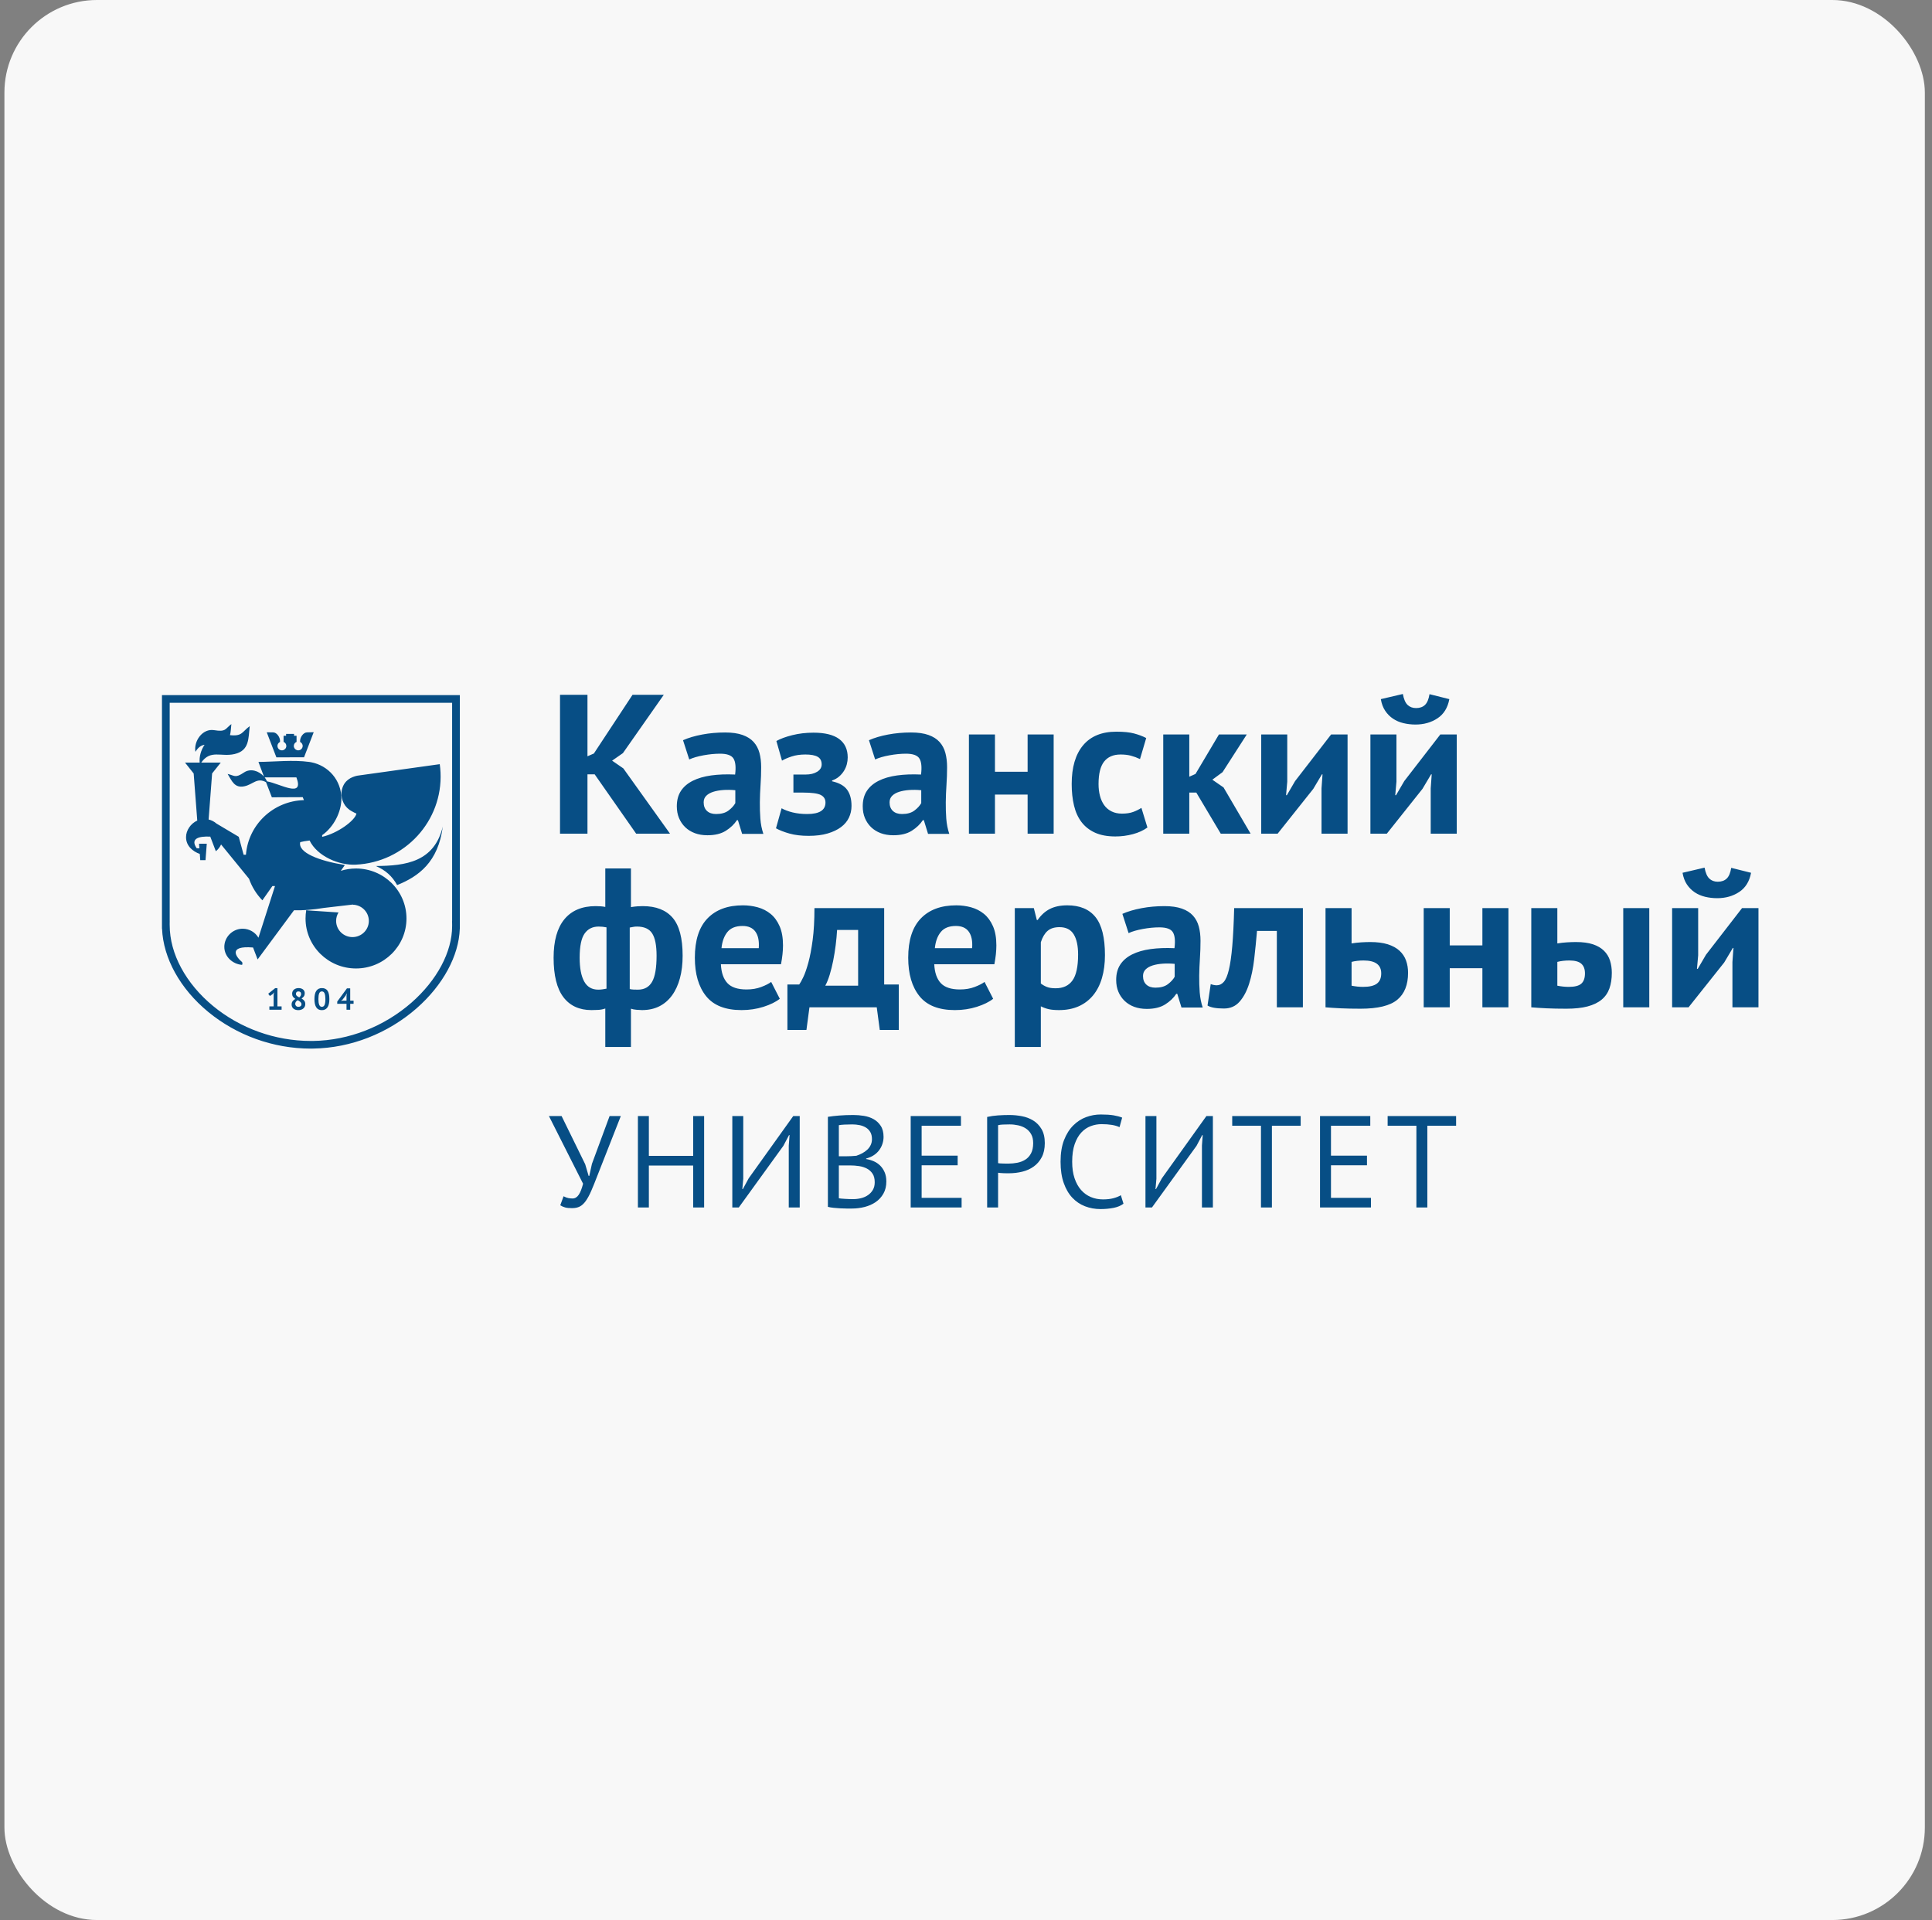
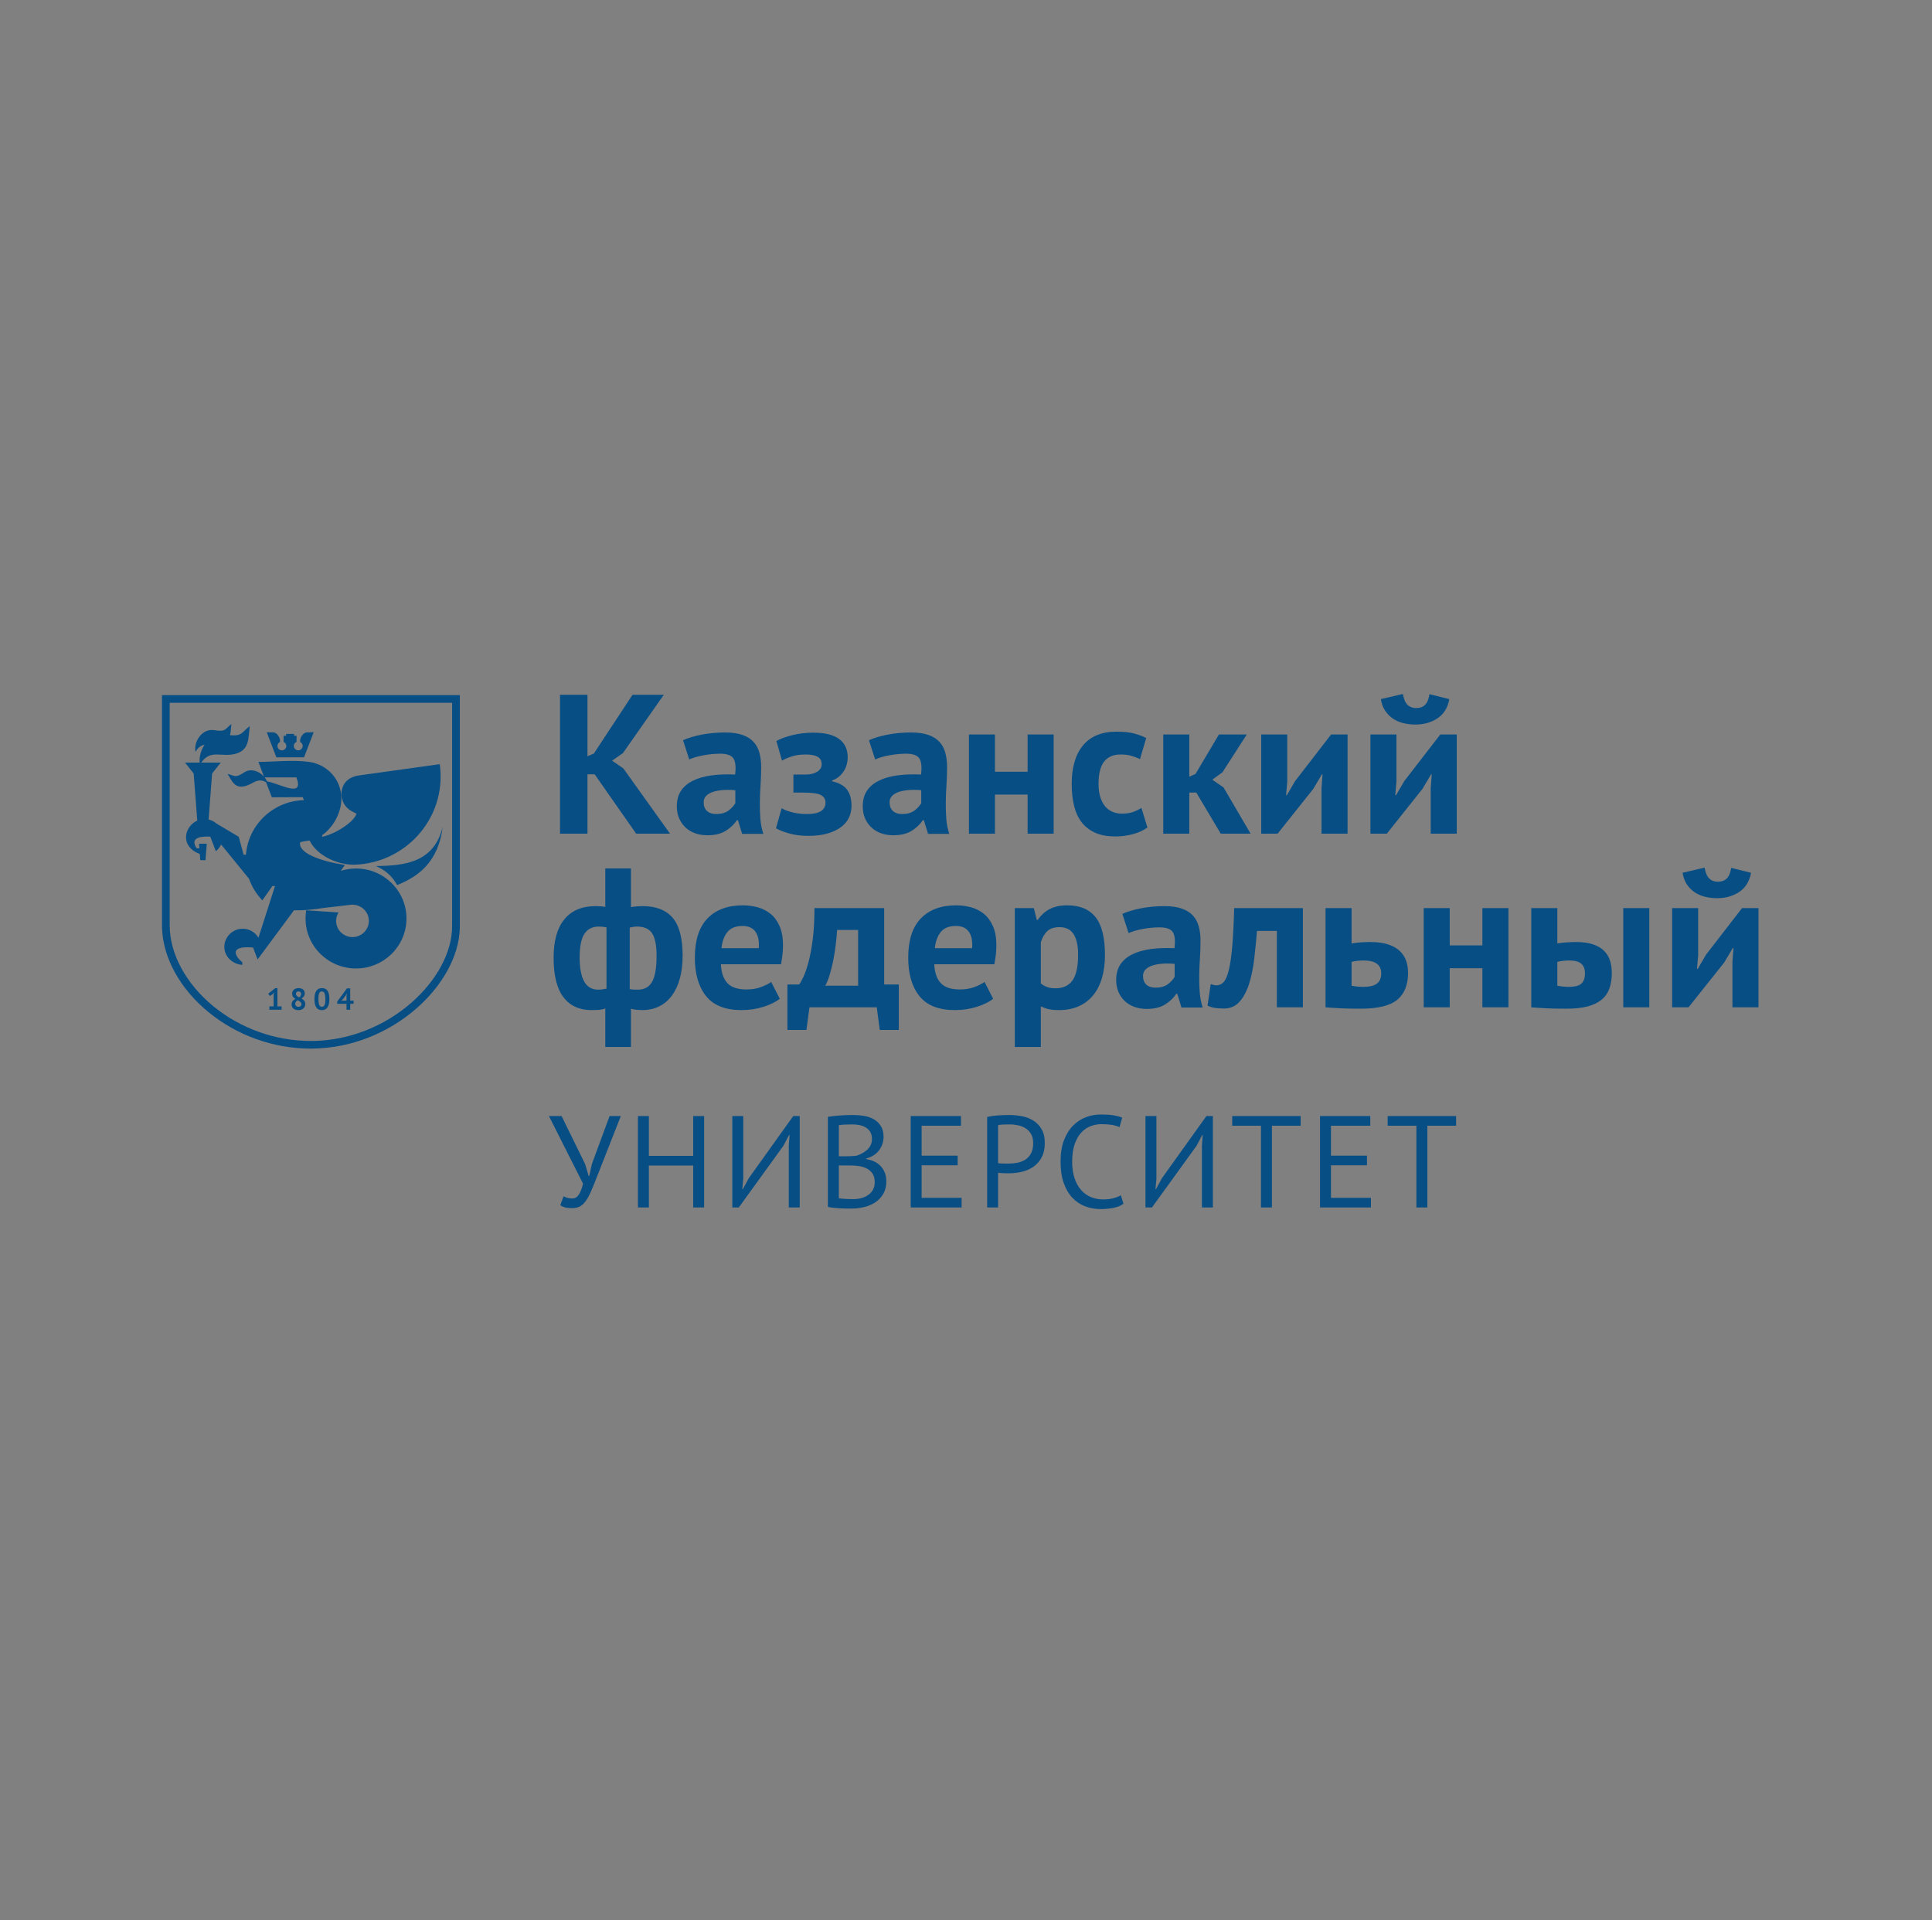
<svg xmlns="http://www.w3.org/2000/svg" width="167" height="166" viewBox="0 0 167 166" fill="none">
  <rect x="0" y="0" width="167" height="166" fill="#808080" stroke="none" />
-   <rect x="0.382" width="166" height="166" rx="8" fill="#F8F8F8" />
  <path fill-rule="evenodd" clip-rule="evenodd" d="M51.403 66.947H50.78V72.076H48.407V60.069H50.78V65.386L51.334 65.146L54.676 60.069H57.378L53.845 65.112L52.91 65.764L53.88 66.433L57.915 72.076H54.988L51.403 66.947ZM14.334 60.099H39.414H39.715H39.748V60.132V60.43V79.961V80.05L39.748 80.053V80.055L39.748 80.074V80.075L39.748 80.136V80.259V80.291H39.745C39.704 81.471 39.339 82.687 38.709 83.852C38.063 85.046 37.14 86.186 36.005 87.18C34.814 88.224 33.386 89.108 31.802 89.724C30.335 90.293 28.733 90.633 27.056 90.656L26.874 90.659H26.874C25.21 90.659 23.619 90.362 22.159 89.84C20.599 89.282 19.188 88.468 17.996 87.485C16.794 86.495 15.813 85.331 15.124 84.084C14.454 82.871 14.06 81.579 14.007 80.291H14V80.259V79.991V79.961V60.43V60.132V60.099H14.033H14.334ZM23.285 87.01H23.653V85.975L23.693 85.796L23.566 85.951L23.33 86.111L23.185 85.915L23.788 85.432H23.981V87.01H24.341V87.299H23.285V87.01ZM25.207 86.85C25.207 86.789 25.215 86.735 25.23 86.686C25.247 86.638 25.269 86.595 25.298 86.555C25.327 86.516 25.361 86.481 25.401 86.449C25.441 86.418 25.484 86.389 25.53 86.363C25.443 86.308 25.375 86.246 25.326 86.175C25.276 86.105 25.252 86.017 25.252 85.912C25.252 85.844 25.265 85.78 25.29 85.721C25.316 85.661 25.353 85.61 25.401 85.566C25.45 85.522 25.508 85.488 25.577 85.464C25.646 85.439 25.724 85.427 25.81 85.427C25.89 85.427 25.962 85.437 26.027 85.459C26.092 85.479 26.148 85.509 26.195 85.548C26.242 85.586 26.278 85.633 26.304 85.688C26.329 85.743 26.342 85.804 26.342 85.87C26.342 85.973 26.319 86.06 26.272 86.132C26.225 86.204 26.157 86.269 26.067 86.329C26.172 86.39 26.252 86.457 26.306 86.531C26.36 86.604 26.387 86.698 26.387 86.814C26.387 86.892 26.372 86.963 26.343 87.027C26.314 87.091 26.273 87.146 26.22 87.191C26.167 87.237 26.104 87.272 26.03 87.297C25.956 87.323 25.875 87.335 25.786 87.335C25.698 87.335 25.618 87.323 25.547 87.3C25.475 87.276 25.415 87.243 25.364 87.202C25.314 87.16 25.275 87.109 25.248 87.049C25.22 86.99 25.207 86.924 25.207 86.85ZM26.059 86.816C26.059 86.776 26.049 86.739 26.03 86.706C26.01 86.673 25.985 86.643 25.954 86.616C25.924 86.589 25.889 86.564 25.851 86.541C25.813 86.518 25.775 86.496 25.736 86.475C25.653 86.523 25.596 86.574 25.565 86.629C25.534 86.684 25.519 86.739 25.519 86.793C25.519 86.863 25.543 86.922 25.592 86.972C25.64 87.022 25.708 87.047 25.794 87.047C25.873 87.047 25.938 87.028 25.986 86.989C26.035 86.951 26.059 86.893 26.059 86.816ZM25.58 85.917C25.58 85.959 25.588 85.996 25.604 86.027C25.619 86.059 25.641 86.086 25.669 86.11C25.696 86.133 25.727 86.155 25.761 86.175C25.796 86.195 25.831 86.214 25.868 86.232C25.974 86.142 26.027 86.045 26.027 85.938C26.027 85.865 26.006 85.809 25.962 85.772C25.919 85.734 25.866 85.715 25.805 85.715C25.727 85.715 25.67 85.735 25.634 85.776C25.598 85.816 25.58 85.863 25.58 85.917ZM27.179 86.379C27.179 86.057 27.234 85.818 27.345 85.662C27.456 85.505 27.616 85.427 27.824 85.427C28.046 85.427 28.21 85.504 28.314 85.659C28.418 85.814 28.47 86.054 28.47 86.379C28.47 86.702 28.414 86.942 28.302 87.099C28.19 87.257 28.03 87.335 27.821 87.335C27.601 87.335 27.439 87.253 27.335 87.088C27.23 86.922 27.179 86.686 27.179 86.379ZM27.523 86.379C27.523 86.592 27.546 86.757 27.593 86.873C27.639 86.989 27.717 87.047 27.824 87.047C27.928 87.047 28.005 86.993 28.053 86.887C28.102 86.78 28.126 86.611 28.126 86.379C28.126 86.167 28.103 86.004 28.057 85.888C28.011 85.773 27.933 85.715 27.821 85.715C27.716 85.715 27.639 85.769 27.593 85.878C27.546 85.986 27.523 86.153 27.523 86.379ZM30.563 86.787H30.272V87.299H29.952V86.787H29.15V86.594L29.989 85.451H30.272V86.515H30.563V86.787ZM29.952 86.114L29.976 85.894H29.965L29.875 86.082L29.6 86.436L29.468 86.536L29.637 86.515H29.952V86.114ZM22.995 67.626C22.214 67.19 21.88 67.824 21.113 67.982C20.263 68.157 20.037 67.5 19.675 66.914C20.273 67.038 20.308 67.317 21.089 66.788C21.662 66.399 22.388 66.654 22.812 67.132L22.34 65.874C23.749 65.863 25.335 65.681 26.725 65.874L26.901 65.903C28.387 66.194 29.509 67.454 29.509 69.05C29.509 70.218 28.834 71.515 27.848 72.205V72.351C29.168 72.051 30.677 70.957 30.812 70.341C30.619 70.267 30.155 70.003 30.161 69.972C29.644 69.604 29.422 68.873 29.544 68.318C29.666 67.764 29.927 67.496 30.299 67.272C30.555 67.144 30.787 67.066 31.065 67.038L38.012 66.068C38.045 66.3 38.067 66.537 38.078 66.773C38.28 70.982 34.997 74.557 30.747 74.756C29.294 74.825 27.42 74.028 26.76 72.667C26.726 72.673 26.691 72.679 26.656 72.683C26.404 72.711 26.169 72.754 25.951 72.809C25.729 73.724 27.619 74.436 29.81 74.785L29.459 75.288C29.874 75.158 30.315 75.088 30.773 75.088C33.182 75.088 35.135 77.023 35.135 79.41C35.135 81.796 33.182 83.731 30.773 83.731C28.364 83.731 26.411 81.796 26.411 79.41C26.411 79.164 26.432 78.924 26.471 78.69L26.621 78.712L29.261 78.889C29.13 79.102 29.054 79.351 29.054 79.619C29.054 80.392 29.688 81.019 30.468 81.019C31.249 81.019 31.882 80.392 31.882 79.619C31.882 78.858 31.269 78.239 30.505 78.219L30.501 78.205L30.327 78.225C30.31 78.227 30.293 78.229 30.276 78.231L28.001 78.496C27.008 78.658 26.148 78.723 25.414 78.699L22.267 82.951L21.874 81.919C19.649 81.734 20.419 82.753 20.917 83.171C20.966 83.211 20.967 83.382 20.921 83.419C20.103 83.357 19.39 82.708 19.39 81.862C19.39 81.017 20.099 80.294 20.973 80.294C21.556 80.294 22.066 80.607 22.34 81.072L23.769 76.608H23.543L22.679 77.839C22.169 77.312 21.771 76.677 21.525 75.972L19.11 73.011C19.008 73.24 18.851 73.44 18.657 73.596L18.175 72.332C17.107 72.279 16.448 72.534 17.002 73.338L17.233 73.341L17.203 72.944H17.873L17.767 74.333L17.768 74.343H17.767L17.765 74.368H17.306L17.304 74.276L17.27 73.829C16.659 73.613 16.081 73.136 16.081 72.376C16.081 71.792 16.481 71.201 17.051 70.943L16.741 66.873L15.993 65.932H17.259C17.211 65.411 17.374 64.847 17.683 64.391C17.402 64.438 17.143 64.587 16.893 65C16.727 64.106 17.484 62.956 18.516 63.128C19.552 63.301 19.456 63.004 20 62.602C19.961 62.935 19.955 63.27 19.881 63.559C20.948 63.674 20.899 63.287 21.586 62.78C21.463 63.83 21.576 64.891 20.276 65.192C19.091 65.466 18.205 64.78 17.393 65.932H17.537H19.082L18.335 66.87L18.032 70.852C18.288 70.912 18.519 71.034 18.71 71.201L20.637 72.347L21.059 73.898H21.258C21.46 71.302 23.616 69.249 26.271 69.177L26.168 68.921L23.499 68.933L22.995 67.626ZM22.875 67.208C22.96 67.316 23.029 67.433 23.078 67.554C24.215 67.756 26.324 69.055 25.62 67.208H22.875ZM24.73 63.449H25.417V63.613H25.634V64.142C25.495 64.199 25.397 64.334 25.397 64.493C25.397 64.661 25.507 64.803 25.66 64.853L25.662 64.854L25.668 64.856L25.669 64.856L25.673 64.857H25.673L25.677 64.858H25.677L25.679 64.859L25.686 64.861H25.686L25.688 64.861L25.691 64.862L25.693 64.862H25.693L25.695 64.863L25.697 64.863L25.7 64.864L25.704 64.864L25.704 64.865L25.706 64.865L25.709 64.865L25.711 64.866L25.712 64.866L25.718 64.867L25.72 64.867L25.721 64.868H25.721L25.724 64.868H25.725L25.727 64.868L25.73 64.869L25.731 64.869L25.732 64.869L25.734 64.869L25.737 64.87L25.741 64.87L25.744 64.87L25.746 64.871L25.748 64.871L25.753 64.871L25.756 64.871H25.756L25.76 64.871H25.76L25.77 64.872H25.77L25.774 64.872H25.775H25.777H25.78C25.991 64.872 26.163 64.702 26.163 64.493L26.162 64.486V64.483L26.162 64.476L26.162 64.469C26.161 64.465 26.161 64.46 26.161 64.456L26.16 64.451V64.45L26.159 64.444V64.443C26.158 64.435 26.157 64.427 26.155 64.42L26.155 64.416L26.153 64.409V64.409L26.15 64.396L26.148 64.389L26.148 64.389L26.146 64.381L26.145 64.38L26.144 64.377C26.125 64.318 26.093 64.267 26.05 64.225L26.05 64.224L26.045 64.219L26.04 64.215V64.215L26.037 64.212L26.035 64.21L26.03 64.206L26.03 64.206L26.025 64.202L26.023 64.2H26.023L26.016 64.194L26.016 64.194L26.015 64.193C26.011 64.19 26.006 64.187 26.002 64.184L26.001 64.183L25.998 64.181L25.994 64.178L25.993 64.178L25.987 64.174L25.986 64.173L25.985 64.172C25.98 64.169 25.975 64.166 25.97 64.164V64.164C25.965 64.161 25.959 64.158 25.954 64.155L25.952 64.154L25.946 64.151L25.946 64.151L25.94 64.148V64.05C25.94 63.738 26.218 63.328 26.533 63.319L27.117 63.304L26.282 65.471L23.891 65.479L23.057 63.312L23.613 63.319C23.928 63.323 24.205 63.738 24.205 64.05V64.149C24.128 64.184 24.065 64.245 24.026 64.32L24.026 64.321L24.022 64.327L24.022 64.328L24.018 64.336L24.018 64.337L24.017 64.339L24.014 64.345L24.011 64.351L24.011 64.354L24.01 64.354L24.007 64.362L24.007 64.362L24.007 64.364L24.004 64.37L24.004 64.371C23.999 64.386 23.995 64.401 23.992 64.416C23.989 64.428 23.987 64.441 23.986 64.453V64.455C23.985 64.46 23.985 64.466 23.985 64.471L23.984 64.473V64.475L23.984 64.483L23.984 64.486L23.984 64.493C23.984 64.702 24.155 64.872 24.367 64.872H24.369H24.372H24.372L24.376 64.872H24.377L24.386 64.871H24.387L24.391 64.871L24.393 64.871L24.398 64.871L24.4 64.871L24.403 64.87L24.406 64.87L24.41 64.87L24.412 64.869L24.415 64.869L24.416 64.869L24.417 64.869L24.419 64.868L24.421 64.868L24.424 64.868L24.425 64.868L24.426 64.867L24.428 64.867L24.431 64.867L24.434 64.866L24.435 64.866L24.438 64.865L24.44 64.865L24.442 64.865H24.442L24.447 64.864L24.449 64.863L24.451 64.863L24.453 64.862L24.467 64.859L24.469 64.858C24.631 64.814 24.75 64.667 24.75 64.493C24.75 64.334 24.652 64.199 24.512 64.142V63.613H24.73V63.449ZM34.327 76.522C36.171 75.782 37.883 74.544 38.274 71.459C37.91 72.982 37.112 73.825 36.11 74.292C35.039 74.791 33.737 74.861 32.487 74.874C33.331 75.234 33.902 75.754 34.327 76.522ZM39.081 60.76H14.668V79.63H14.67L14.669 79.663L14.667 79.875V79.958H14.668V79.991C14.668 81.232 15.019 82.487 15.654 83.669C16.304 84.88 17.251 86.015 18.421 86.979C19.555 87.914 20.898 88.689 22.383 89.219C23.773 89.715 25.288 89.998 26.874 89.998H27.049C28.642 89.976 30.167 89.652 31.563 89.11C33.071 88.523 34.43 87.681 35.565 86.687C36.66 85.727 37.546 84.628 38.154 83.483C38.751 82.361 39.081 81.195 39.081 80.075C39.081 80.028 39.082 80.016 39.082 80.01H39.082V79.994H39.082V79.993H39.081V79.961V79.911H39.081L39.077 79.663L39.077 79.63H39.081V60.76ZM125.864 97.326H123.378V104.397H122.432V97.326H119.946V96.49H125.864V97.326ZM114.101 96.49H118.445V97.326H115.048V99.913H118.16V100.749H115.048V103.561H118.503V104.397H114.101V96.49ZM112.429 97.326H109.943V104.397H108.997V97.326H106.511V96.49H112.429V97.326ZM103.894 99.043L103.961 98.139H103.916L103.426 99.066L99.572 104.397H99.013V96.49H99.959V101.912L99.88 102.804H99.925L100.427 101.878L104.281 96.49H104.84V104.397H103.894V99.043ZM97.113 104.07C96.885 104.243 96.596 104.363 96.247 104.431C95.897 104.499 95.525 104.533 95.129 104.533C94.65 104.533 94.202 104.452 93.784 104.29C93.366 104.128 93.001 103.881 92.689 103.55C92.377 103.219 92.13 102.795 91.948 102.279C91.766 101.763 91.674 101.152 91.674 100.444C91.674 99.706 91.775 99.079 91.976 98.563C92.178 98.047 92.444 97.626 92.775 97.298C93.105 96.971 93.476 96.731 93.886 96.581C94.297 96.43 94.715 96.355 95.141 96.355C95.597 96.355 95.969 96.379 96.258 96.428C96.547 96.477 96.794 96.543 96.999 96.626L96.771 97.451C96.406 97.277 95.886 97.191 95.209 97.191C94.897 97.191 94.59 97.247 94.285 97.36C93.981 97.473 93.71 97.657 93.47 97.913C93.231 98.17 93.039 98.505 92.894 98.919C92.75 99.333 92.678 99.841 92.678 100.444C92.678 100.986 92.746 101.46 92.883 101.867C93.02 102.274 93.208 102.612 93.447 102.883C93.687 103.155 93.968 103.358 94.291 103.493C94.614 103.629 94.966 103.697 95.346 103.697C95.688 103.697 95.986 103.663 96.241 103.595C96.496 103.527 96.71 103.441 96.885 103.335L97.113 104.07ZM85.328 96.569C85.616 96.502 85.928 96.457 86.263 96.434C86.597 96.411 86.928 96.4 87.255 96.4C87.604 96.4 87.96 96.434 88.321 96.502C88.682 96.569 89.011 96.694 89.307 96.874C89.604 97.055 89.845 97.304 90.031 97.62C90.217 97.936 90.311 98.339 90.311 98.829C90.311 99.311 90.223 99.717 90.048 100.048C89.873 100.38 89.642 100.649 89.353 100.856C89.064 101.063 88.733 101.212 88.361 101.302C87.988 101.393 87.604 101.438 87.209 101.438C87.171 101.438 87.108 101.438 87.021 101.438C86.933 101.438 86.842 101.436 86.747 101.432C86.652 101.428 86.559 101.423 86.468 101.415C86.377 101.408 86.312 101.4 86.274 101.393V104.397H85.328V96.569ZM87.277 97.213C87.08 97.213 86.89 97.217 86.707 97.225C86.525 97.232 86.38 97.251 86.274 97.281V100.557C86.312 100.572 86.373 100.581 86.457 100.585C86.54 100.589 86.627 100.592 86.719 100.596C86.81 100.6 86.897 100.602 86.981 100.602C87.065 100.602 87.125 100.602 87.163 100.602C87.422 100.602 87.678 100.577 87.933 100.528C88.188 100.479 88.418 100.391 88.623 100.263C88.828 100.135 88.994 99.954 89.119 99.721C89.244 99.487 89.307 99.19 89.307 98.829C89.307 98.52 89.248 98.262 89.13 98.055C89.013 97.848 88.857 97.682 88.663 97.558C88.469 97.433 88.25 97.345 88.007 97.292C87.764 97.24 87.521 97.213 87.277 97.213ZM78.719 96.49H83.063V97.326H79.665V99.913H82.778V100.749H79.665V103.561H83.12V104.397H78.719V96.49ZM76.374 98.298C76.374 98.486 76.344 98.678 76.283 98.874C76.222 99.07 76.131 99.252 76.009 99.421C75.888 99.591 75.732 99.74 75.542 99.868C75.352 99.996 75.128 100.094 74.869 100.161V100.207C75.097 100.244 75.316 100.308 75.525 100.398C75.734 100.489 75.918 100.613 76.078 100.771C76.238 100.929 76.367 101.121 76.466 101.347C76.564 101.573 76.614 101.841 76.614 102.149C76.614 102.556 76.528 102.908 76.357 103.205C76.186 103.503 75.962 103.746 75.684 103.934C75.407 104.122 75.09 104.261 74.732 104.352C74.375 104.442 74.01 104.487 73.638 104.487C73.508 104.487 73.356 104.487 73.182 104.487C73.007 104.487 72.824 104.482 72.634 104.47C72.444 104.459 72.254 104.444 72.064 104.425C71.874 104.406 71.707 104.378 71.562 104.341V96.558C71.844 96.513 72.171 96.475 72.543 96.445C72.915 96.415 73.322 96.4 73.763 96.4C74.06 96.4 74.362 96.424 74.67 96.474C74.978 96.522 75.257 96.617 75.508 96.756C75.759 96.895 75.966 97.089 76.129 97.338C76.293 97.586 76.374 97.906 76.374 98.298ZM73.729 103.674C73.972 103.674 74.208 103.646 74.436 103.589C74.664 103.533 74.865 103.443 75.04 103.318C75.215 103.194 75.354 103.042 75.457 102.861C75.559 102.68 75.61 102.466 75.61 102.217C75.61 101.908 75.548 101.66 75.422 101.472C75.297 101.283 75.133 101.137 74.932 101.031C74.731 100.926 74.504 100.854 74.254 100.817C74.003 100.779 73.752 100.76 73.501 100.76H72.509V103.595C72.562 103.61 72.638 103.621 72.737 103.629C72.836 103.637 72.942 103.644 73.056 103.652C73.17 103.659 73.288 103.665 73.41 103.668C73.531 103.672 73.638 103.674 73.729 103.674ZM73.102 99.969C73.231 99.969 73.387 99.966 73.569 99.958C73.752 99.95 73.904 99.939 74.025 99.924C74.208 99.864 74.379 99.79 74.538 99.704C74.698 99.617 74.841 99.516 74.966 99.399C75.092 99.282 75.19 99.147 75.263 98.992C75.335 98.838 75.371 98.67 75.371 98.49C75.371 98.241 75.323 98.036 75.228 97.874C75.133 97.712 75.006 97.582 74.846 97.484C74.687 97.387 74.504 97.317 74.299 97.275C74.094 97.234 73.885 97.213 73.672 97.213C73.421 97.213 73.191 97.219 72.982 97.23C72.773 97.242 72.615 97.258 72.509 97.281V99.969H73.102ZM68.18 99.043L68.249 98.139H68.203L67.713 99.066L63.859 104.397H63.3V96.49H64.246V101.912L64.167 102.804H64.212L64.714 101.878L68.568 96.49H69.127V104.397H68.18V99.043ZM59.918 100.771H56.087V104.397H55.14V96.49H56.087V99.935H59.918V96.49H60.864V104.397H59.918V100.771ZM50.584 100.658L50.88 101.664H50.937L51.166 100.624L52.693 96.49H53.663L51.644 101.63C51.439 102.164 51.259 102.61 51.103 102.968C50.947 103.326 50.789 103.616 50.63 103.838C50.47 104.06 50.299 104.218 50.116 104.312C49.934 104.406 49.71 104.453 49.444 104.453C49.193 104.453 48.993 104.433 48.845 104.391C48.697 104.35 48.558 104.288 48.429 104.205L48.714 103.426C48.866 103.508 49.007 103.561 49.136 103.584C49.265 103.606 49.383 103.618 49.489 103.618C49.702 103.618 49.881 103.51 50.025 103.296C50.169 103.081 50.295 102.763 50.401 102.341L47.448 96.49H48.543L50.584 100.658ZM149.749 83.179L149.836 81.961H149.783L149.039 83.213L145.956 87.09H144.536V78.513H146.788V82.595L146.684 83.762H146.753L147.463 82.544L150.58 78.513H152V87.09H149.749V83.179ZM147.341 75.013C147.423 75.459 147.558 75.774 147.749 75.957C147.939 76.14 148.184 76.231 148.485 76.231C148.808 76.231 149.064 76.14 149.255 75.957C149.446 75.774 149.575 75.465 149.645 75.031L151.36 75.459C151.221 76.203 150.881 76.754 150.338 77.115C149.795 77.475 149.16 77.655 148.433 77.655C148.075 77.655 147.729 77.615 147.394 77.535C147.059 77.455 146.759 77.326 146.493 77.149C146.228 76.972 146.003 76.746 145.817 76.471C145.633 76.197 145.506 75.859 145.437 75.459L147.341 75.013ZM134.614 85.22C134.96 85.289 135.289 85.323 135.6 85.323C136.12 85.323 136.484 85.228 136.691 85.04C136.9 84.851 137.003 84.557 137.003 84.156C137.003 83.79 136.9 83.513 136.691 83.325C136.484 83.136 136.138 83.041 135.653 83.041C135.271 83.041 134.925 83.081 134.614 83.162V85.22ZM134.614 81.566C134.891 81.52 135.171 81.489 135.453 81.472C135.737 81.455 135.993 81.446 136.224 81.446C136.812 81.446 137.303 81.512 137.696 81.643C138.089 81.775 138.406 81.961 138.648 82.201C138.891 82.441 139.064 82.724 139.168 83.05C139.271 83.376 139.324 83.728 139.324 84.105C139.324 84.62 139.254 85.071 139.116 85.46C138.977 85.849 138.752 86.172 138.441 86.429C138.129 86.687 137.725 86.881 137.228 87.013C136.732 87.144 136.12 87.21 135.393 87.21C134.735 87.21 134.166 87.198 133.687 87.176C133.208 87.153 132.767 87.124 132.362 87.09V78.513H134.614V81.566ZM140.311 78.513H142.562V87.09H140.311V78.513ZM128.136 83.71H125.314V87.09H123.063V78.513H125.314V81.738H128.136V78.513H130.388V87.09H128.136V83.71ZM116.829 85.22C117.175 85.289 117.504 85.323 117.815 85.323C118.37 85.323 118.771 85.228 119.019 85.04C119.267 84.851 119.392 84.557 119.392 84.156C119.392 83.413 118.883 83.041 117.868 83.041C117.486 83.041 117.14 83.081 116.829 83.162V85.22ZM116.829 81.566C117.106 81.52 117.386 81.489 117.668 81.472C117.951 81.455 118.208 81.446 118.439 81.446C119.039 81.446 119.548 81.512 119.963 81.643C120.378 81.775 120.716 81.961 120.976 82.201C121.235 82.441 121.423 82.724 121.539 83.05C121.655 83.376 121.712 83.728 121.712 84.105C121.712 85.146 121.4 85.923 120.777 86.438C120.154 86.953 119.097 87.21 117.608 87.21C116.95 87.21 116.381 87.198 115.902 87.176C115.423 87.153 114.982 87.124 114.577 87.09V78.513H116.829V81.566ZM110.369 80.485H108.655C108.586 81.297 108.504 82.104 108.413 82.904C108.32 83.705 108.173 84.422 107.971 85.057C107.769 85.692 107.495 86.206 107.148 86.601C106.802 86.995 106.351 87.193 105.797 87.193C105.128 87.193 104.654 87.107 104.377 86.935L104.654 85.083C104.839 85.151 105.012 85.186 105.174 85.186C105.405 85.186 105.607 85.088 105.78 84.894C105.953 84.7 106.1 84.351 106.222 83.848C106.343 83.344 106.441 82.661 106.516 81.798C106.591 80.934 106.646 79.839 106.68 78.513H112.62V87.09H110.369V80.485ZM97.017 79.01C97.479 78.804 98.028 78.641 98.663 78.521C99.298 78.401 99.961 78.341 100.655 78.341C101.255 78.341 101.757 78.413 102.161 78.556C102.565 78.698 102.885 78.902 103.122 79.165C103.359 79.428 103.526 79.742 103.624 80.108C103.722 80.474 103.771 80.886 103.771 81.343C103.771 81.846 103.754 82.352 103.72 82.861C103.685 83.37 103.665 83.871 103.659 84.362C103.653 84.854 103.667 85.331 103.702 85.795C103.737 86.258 103.823 86.695 103.961 87.107H102.126L101.762 85.923H101.676C101.445 86.278 101.124 86.584 100.715 86.841C100.305 87.098 99.777 87.227 99.13 87.227C98.726 87.227 98.362 87.167 98.039 87.047C97.716 86.927 97.439 86.755 97.208 86.532C96.977 86.309 96.798 86.046 96.671 85.743C96.544 85.44 96.481 85.1 96.481 84.722C96.481 84.197 96.599 83.753 96.836 83.393C97.072 83.033 97.413 82.741 97.857 82.518C98.302 82.295 98.833 82.141 99.451 82.055C100.068 81.969 100.758 81.944 101.52 81.978C101.601 81.338 101.555 80.877 101.381 80.597C101.208 80.317 100.822 80.177 100.221 80.177C99.771 80.177 99.295 80.222 98.792 80.314C98.29 80.406 97.877 80.525 97.554 80.674L97.017 79.01ZM99.875 85.391C100.325 85.391 100.683 85.291 100.949 85.091C101.214 84.891 101.411 84.677 101.537 84.448V83.333C101.179 83.299 100.836 83.293 100.507 83.316C100.178 83.339 99.887 83.39 99.632 83.47C99.379 83.55 99.176 83.665 99.026 83.813C98.876 83.962 98.801 84.151 98.801 84.379C98.801 84.7 98.896 84.948 99.087 85.126C99.278 85.303 99.54 85.391 99.875 85.391ZM87.718 78.513H89.363L89.623 79.542H89.692C89.992 79.107 90.347 78.787 90.757 78.581C91.167 78.376 91.666 78.272 92.255 78.272C93.34 78.272 94.154 78.613 94.697 79.293C95.24 79.974 95.511 81.069 95.511 82.578C95.511 83.31 95.424 83.971 95.251 84.559C95.078 85.148 94.821 85.649 94.481 86.061C94.14 86.472 93.724 86.787 93.234 87.004C92.743 87.221 92.18 87.33 91.545 87.33C91.187 87.33 90.893 87.304 90.662 87.253C90.431 87.201 90.2 87.118 89.969 87.004V90.52H87.718V78.513ZM91.58 80.159C91.141 80.159 90.797 80.268 90.549 80.485C90.301 80.703 90.108 81.029 89.969 81.463V85.031C90.131 85.157 90.307 85.257 90.497 85.331C90.688 85.406 90.939 85.443 91.251 85.443C91.897 85.443 92.382 85.217 92.705 84.765C93.029 84.314 93.19 83.567 93.19 82.527C93.19 81.772 93.063 81.189 92.809 80.777C92.555 80.365 92.145 80.159 91.58 80.159ZM85.848 86.352C85.501 86.627 85.031 86.858 84.436 87.047C83.842 87.236 83.21 87.33 82.54 87.33C81.143 87.33 80.121 86.927 79.475 86.121C78.828 85.314 78.505 84.208 78.505 82.801C78.505 81.292 78.869 80.159 79.596 79.405C80.323 78.65 81.345 78.272 82.661 78.272C83.1 78.272 83.527 78.33 83.943 78.444C84.358 78.558 84.728 78.747 85.051 79.01C85.374 79.273 85.634 79.628 85.83 80.074C86.027 80.52 86.125 81.074 86.125 81.738C86.125 81.978 86.11 82.235 86.082 82.51C86.052 82.784 86.009 83.07 85.952 83.367H80.756C80.791 84.088 80.978 84.631 81.319 84.997C81.66 85.363 82.211 85.546 82.973 85.546C83.446 85.546 83.871 85.475 84.246 85.331C84.621 85.189 84.907 85.043 85.103 84.894L85.848 86.352ZM82.626 80.057C82.038 80.057 81.602 80.231 81.319 80.58C81.036 80.929 80.866 81.395 80.808 81.978H84.029C84.076 81.36 83.98 80.886 83.744 80.554C83.507 80.222 83.135 80.057 82.626 80.057ZM77.691 89.045H76.046L75.786 87.09H69.968L69.708 89.045H68.063V85.117H69.084C69.177 84.991 69.295 84.777 69.439 84.474C69.584 84.171 69.728 83.756 69.872 83.23C70.017 82.704 70.141 82.052 70.245 81.275C70.349 80.497 70.4 79.576 70.4 78.513H76.427V85.117H77.691V89.045ZM74.176 85.22V80.4H72.357C72.334 80.811 72.294 81.249 72.236 81.712C72.178 82.175 72.106 82.624 72.02 83.059C71.933 83.493 71.832 83.899 71.717 84.276C71.601 84.654 71.474 84.969 71.336 85.22H74.176ZM67.405 86.352C67.058 86.627 66.588 86.858 65.993 87.047C65.399 87.236 64.766 87.33 64.097 87.33C62.7 87.33 61.678 86.927 61.032 86.121C60.385 85.314 60.062 84.208 60.062 82.801C60.062 81.292 60.426 80.159 61.153 79.405C61.88 78.65 62.902 78.272 64.218 78.272C64.657 78.272 65.084 78.33 65.5 78.444C65.915 78.558 66.285 78.747 66.608 79.01C66.931 79.273 67.191 79.628 67.387 80.074C67.584 80.52 67.682 81.074 67.682 81.738C67.682 81.978 67.667 82.235 67.638 82.51C67.609 82.784 67.566 83.07 67.508 83.367H62.313C62.348 84.088 62.535 84.631 62.876 84.997C63.217 85.363 63.768 85.546 64.53 85.546C65.003 85.546 65.427 85.475 65.803 85.331C66.178 85.189 66.464 85.043 66.66 84.894L67.405 86.352ZM64.183 80.057C63.595 80.057 63.159 80.231 62.876 80.58C62.593 80.929 62.423 81.395 62.365 81.978H65.586C65.632 81.36 65.537 80.886 65.3 80.554C65.064 80.222 64.692 80.057 64.183 80.057ZM52.321 87.193C52.125 87.261 51.92 87.301 51.706 87.313C51.493 87.324 51.299 87.33 51.126 87.33C50.076 87.33 49.267 86.958 48.702 86.215C48.136 85.472 47.853 84.334 47.853 82.801C47.853 81.338 48.165 80.228 48.788 79.473C49.412 78.719 50.312 78.341 51.49 78.341C51.813 78.341 52.09 78.364 52.321 78.41V75.082H54.538V78.427C54.746 78.393 54.93 78.37 55.092 78.358C55.254 78.347 55.409 78.341 55.559 78.341C56.702 78.341 57.562 78.676 58.14 79.345C58.717 80.014 59.006 81.109 59.006 82.63C59.006 83.35 58.928 83.999 58.772 84.577C58.616 85.154 58.388 85.649 58.088 86.061C57.788 86.472 57.421 86.787 56.988 87.004C56.555 87.221 56.056 87.33 55.49 87.33C55.386 87.33 55.233 87.321 55.031 87.304C54.829 87.287 54.665 87.256 54.538 87.21V90.52H52.321V87.193ZM55.057 80.108C54.942 80.108 54.841 80.117 54.754 80.134C54.668 80.151 54.561 80.171 54.434 80.194V85.511C54.526 85.534 54.633 85.549 54.754 85.555C54.875 85.56 55.005 85.563 55.144 85.563C55.698 85.563 56.105 85.337 56.365 84.885C56.624 84.434 56.754 83.682 56.754 82.63C56.754 81.738 56.627 81.094 56.373 80.7C56.12 80.305 55.681 80.108 55.057 80.108ZM51.715 85.563C51.842 85.563 51.96 85.555 52.07 85.537C52.18 85.52 52.298 85.5 52.425 85.477V80.177C52.206 80.131 51.98 80.108 51.75 80.108C51.218 80.108 50.812 80.311 50.529 80.717C50.246 81.123 50.105 81.818 50.105 82.801C50.105 83.693 50.234 84.376 50.494 84.851C50.754 85.326 51.161 85.563 51.715 85.563ZM123.669 68.165L123.755 66.947H123.703L122.959 68.2L119.876 72.076H118.457V63.499H120.707V67.582L120.604 68.749H120.673L121.383 67.531L124.5 63.499H125.92V72.076H123.669V68.165ZM121.261 60C121.343 60.446 121.478 60.761 121.668 60.944C121.859 61.127 122.105 61.218 122.405 61.218C122.728 61.218 122.985 61.127 123.175 60.944C123.365 60.761 123.496 60.452 123.565 60.017L125.279 60.446C125.141 61.189 124.8 61.741 124.258 62.101C123.715 62.462 123.08 62.642 122.352 62.642C121.995 62.642 121.649 62.602 121.313 62.522C120.978 62.442 120.678 62.313 120.413 62.136C120.148 61.959 119.922 61.733 119.738 61.458C119.553 61.184 119.426 60.846 119.357 60.446L121.261 60ZM114.231 68.165L114.317 66.947H114.265L113.521 68.2L110.438 72.076H109.019V63.499H111.269V67.582L111.166 68.749H111.235L111.945 67.531L115.062 63.499H116.482V72.076H114.231V68.165ZM103.408 68.525H102.801V72.076H100.55V63.499H102.801V67.153L103.338 66.913L105.365 63.499H107.771L105.676 66.759L104.793 67.41L105.762 68.08L108.101 72.076H105.52L103.408 68.525ZM99.182 71.545C98.835 71.796 98.417 71.988 97.926 72.119C97.436 72.251 96.93 72.317 96.411 72.317C95.718 72.317 95.132 72.208 94.653 71.991C94.174 71.773 93.785 71.468 93.484 71.073C93.184 70.678 92.968 70.201 92.835 69.641C92.702 69.08 92.636 68.463 92.636 67.788C92.636 66.336 92.965 65.218 93.623 64.434C94.281 63.651 95.239 63.259 96.498 63.259C97.133 63.259 97.643 63.311 98.03 63.414C98.417 63.517 98.766 63.648 99.078 63.808L98.541 65.626C98.276 65.501 98.013 65.404 97.753 65.335C97.493 65.266 97.196 65.232 96.861 65.232C96.238 65.232 95.764 65.435 95.441 65.841C95.118 66.247 94.957 66.896 94.957 67.788C94.957 68.154 94.997 68.491 95.078 68.8C95.158 69.109 95.28 69.378 95.441 69.606C95.603 69.835 95.814 70.015 96.073 70.147C96.333 70.278 96.636 70.344 96.983 70.344C97.364 70.344 97.687 70.295 97.952 70.198C98.218 70.101 98.454 69.984 98.662 69.846L99.182 71.545ZM88.826 68.697H86.003V72.076H83.752V63.499H86.003V66.724H88.826V63.499H91.077V72.076H88.826V68.697ZM75.111 63.997C75.573 63.791 76.121 63.628 76.756 63.508C77.391 63.388 78.055 63.328 78.747 63.328C79.348 63.328 79.85 63.399 80.254 63.542C80.658 63.685 80.978 63.888 81.215 64.151C81.452 64.414 81.619 64.729 81.717 65.095C81.815 65.461 81.865 65.872 81.865 66.33C81.865 66.833 81.847 67.339 81.813 67.848C81.778 68.357 81.758 68.857 81.752 69.349C81.746 69.841 81.761 70.318 81.795 70.781C81.83 71.244 81.916 71.682 82.055 72.094H80.219L79.856 70.91H79.769C79.538 71.264 79.218 71.57 78.808 71.828C78.398 72.085 77.87 72.214 77.223 72.214C76.819 72.214 76.456 72.154 76.132 72.034C75.809 71.913 75.532 71.742 75.301 71.519C75.07 71.296 74.891 71.033 74.764 70.73C74.637 70.427 74.574 70.087 74.574 69.709C74.574 69.183 74.692 68.74 74.929 68.38C75.166 68.019 75.506 67.728 75.951 67.505C76.395 67.282 76.926 67.128 77.544 67.042C78.161 66.956 78.851 66.93 79.613 66.965C79.694 66.324 79.648 65.864 79.475 65.584C79.302 65.303 78.915 65.163 78.314 65.163C77.864 65.163 77.388 65.209 76.886 65.301C76.384 65.392 75.971 65.512 75.647 65.661L75.111 63.997ZM77.968 70.378C78.418 70.378 78.776 70.278 79.042 70.078C79.307 69.878 79.504 69.663 79.631 69.435V68.32C79.273 68.285 78.929 68.28 78.6 68.302C78.271 68.325 77.98 68.377 77.726 68.457C77.472 68.537 77.27 68.651 77.12 68.8C76.969 68.949 76.894 69.138 76.894 69.366C76.894 69.686 76.99 69.935 77.18 70.112C77.371 70.29 77.633 70.378 77.968 70.378ZM68.582 68.525V66.965H69.638C70.042 66.965 70.374 66.885 70.634 66.724C70.894 66.564 71.024 66.353 71.024 66.09C71.024 65.781 70.908 65.561 70.677 65.429C70.447 65.298 70.094 65.232 69.621 65.232C69.171 65.232 68.772 65.289 68.426 65.404C68.08 65.518 67.803 65.638 67.595 65.764L67.11 64.066C67.456 63.871 67.915 63.702 68.487 63.559C69.058 63.417 69.667 63.345 70.314 63.345C71.307 63.345 72.048 63.528 72.539 63.894C73.03 64.26 73.275 64.792 73.275 65.489C73.275 65.684 73.249 65.881 73.197 66.081C73.145 66.281 73.061 66.473 72.946 66.656C72.831 66.839 72.689 67.002 72.522 67.145C72.354 67.288 72.155 67.399 71.924 67.479V67.548C72.536 67.685 72.969 67.928 73.223 68.277C73.477 68.626 73.604 69.092 73.604 69.675C73.604 70.041 73.529 70.381 73.379 70.696C73.229 71.01 73.001 71.282 72.695 71.51C72.389 71.739 72.005 71.922 71.543 72.059C71.082 72.197 70.533 72.265 69.898 72.265C69.263 72.265 68.712 72.199 68.244 72.068C67.777 71.936 67.387 71.785 67.075 71.613L67.56 69.881C67.826 70.029 68.146 70.15 68.521 70.241C68.897 70.332 69.315 70.378 69.777 70.378C70.828 70.378 71.353 70.047 71.353 69.383C71.353 69.086 71.217 68.869 70.946 68.731C70.674 68.594 70.169 68.525 69.431 68.525H68.582ZM59.04 63.997C59.502 63.791 60.05 63.628 60.685 63.508C61.32 63.388 61.984 63.328 62.677 63.328C63.277 63.328 63.779 63.399 64.183 63.542C64.588 63.685 64.908 63.888 65.145 64.151C65.381 64.414 65.549 64.729 65.647 65.095C65.745 65.461 65.794 65.872 65.794 66.33C65.794 66.833 65.777 67.339 65.742 67.848C65.707 68.357 65.687 68.857 65.681 69.349C65.676 69.841 65.69 70.318 65.725 70.781C65.759 71.244 65.846 71.682 65.984 72.094H64.149L63.785 70.91H63.699C63.468 71.264 63.147 71.57 62.738 71.828C62.328 72.085 61.799 72.214 61.153 72.214C60.749 72.214 60.385 72.154 60.062 72.034C59.739 71.913 59.462 71.742 59.231 71.519C59 71.296 58.821 71.033 58.694 70.73C58.567 70.427 58.503 70.087 58.503 69.709C58.503 69.183 58.622 68.74 58.858 68.38C59.095 68.019 59.436 67.728 59.88 67.505C60.325 67.282 60.856 67.128 61.473 67.042C62.091 66.956 62.781 66.93 63.543 66.965C63.623 66.324 63.577 65.864 63.404 65.584C63.231 65.303 62.844 65.163 62.244 65.163C61.794 65.163 61.318 65.209 60.815 65.301C60.313 65.392 59.9 65.512 59.577 65.661L59.04 63.997ZM61.898 70.378C62.348 70.378 62.706 70.278 62.971 70.078C63.237 69.878 63.433 69.663 63.56 69.435V68.32C63.202 68.285 62.859 68.28 62.53 68.302C62.201 68.325 61.909 68.377 61.655 68.457C61.401 68.537 61.199 68.651 61.049 68.8C60.899 68.949 60.824 69.138 60.824 69.366C60.824 69.686 60.919 69.935 61.11 70.112C61.3 70.29 61.563 70.378 61.898 70.378Z" fill="#074E85" />
</svg>